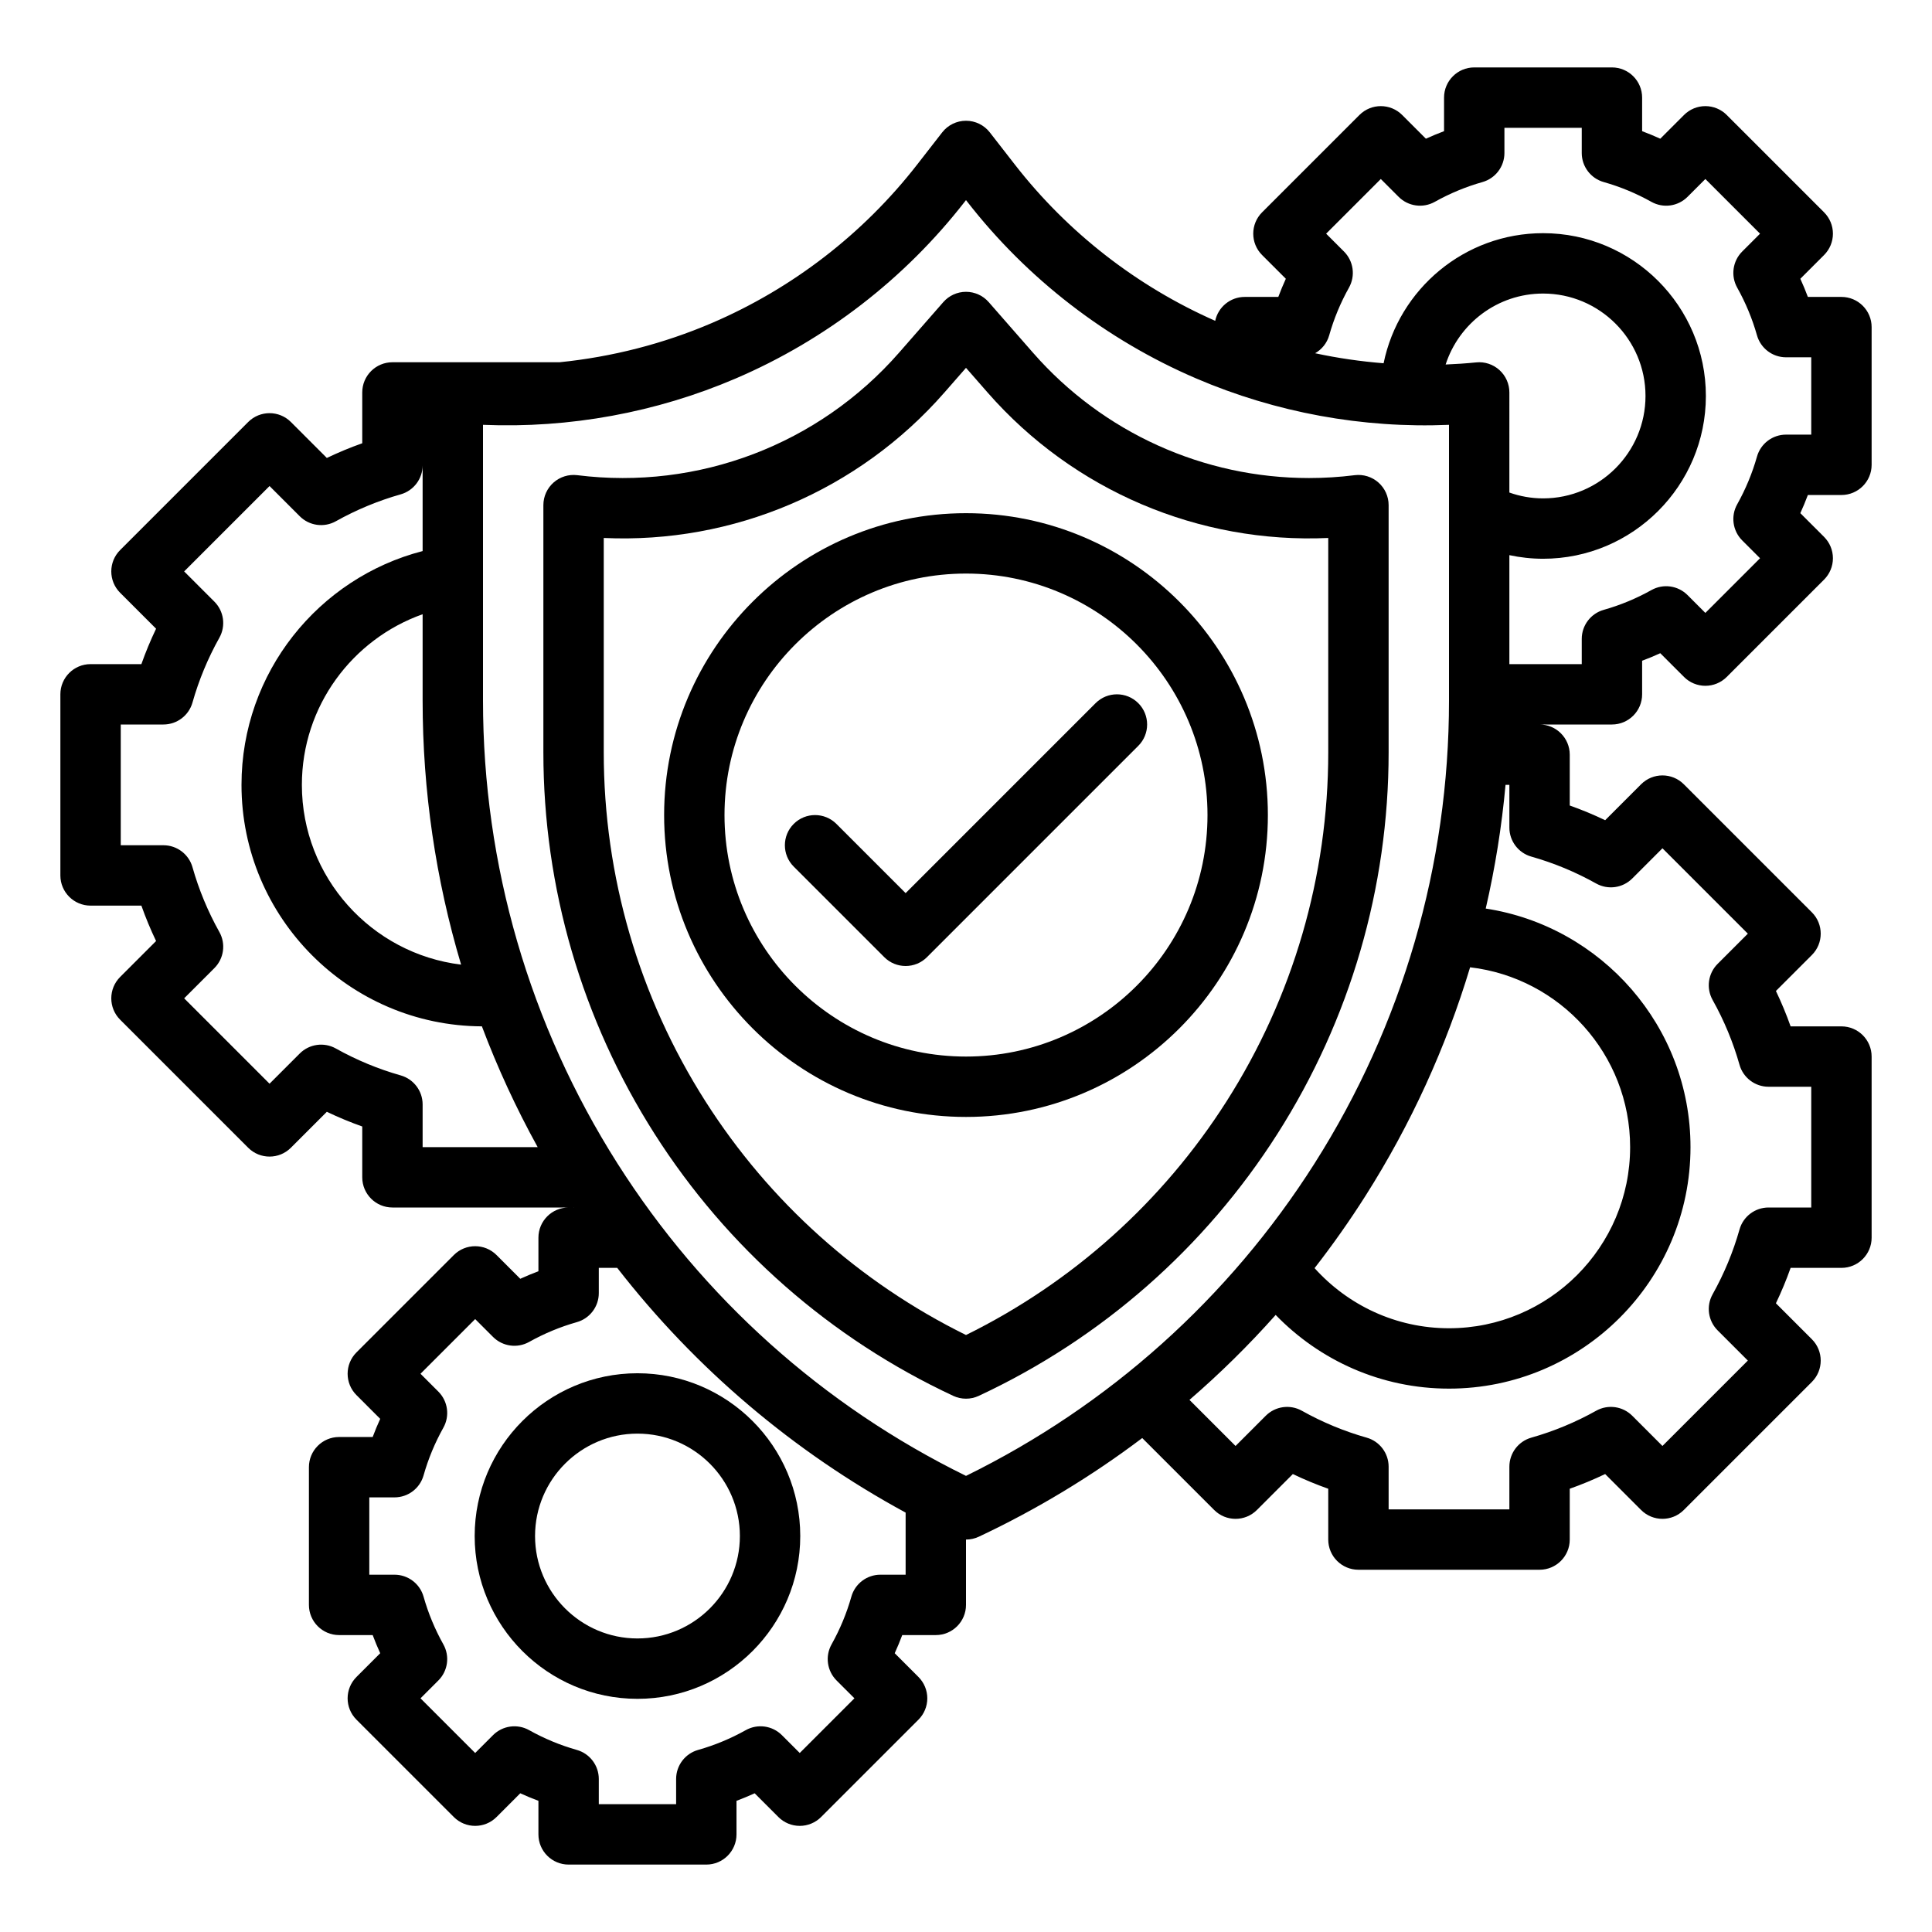
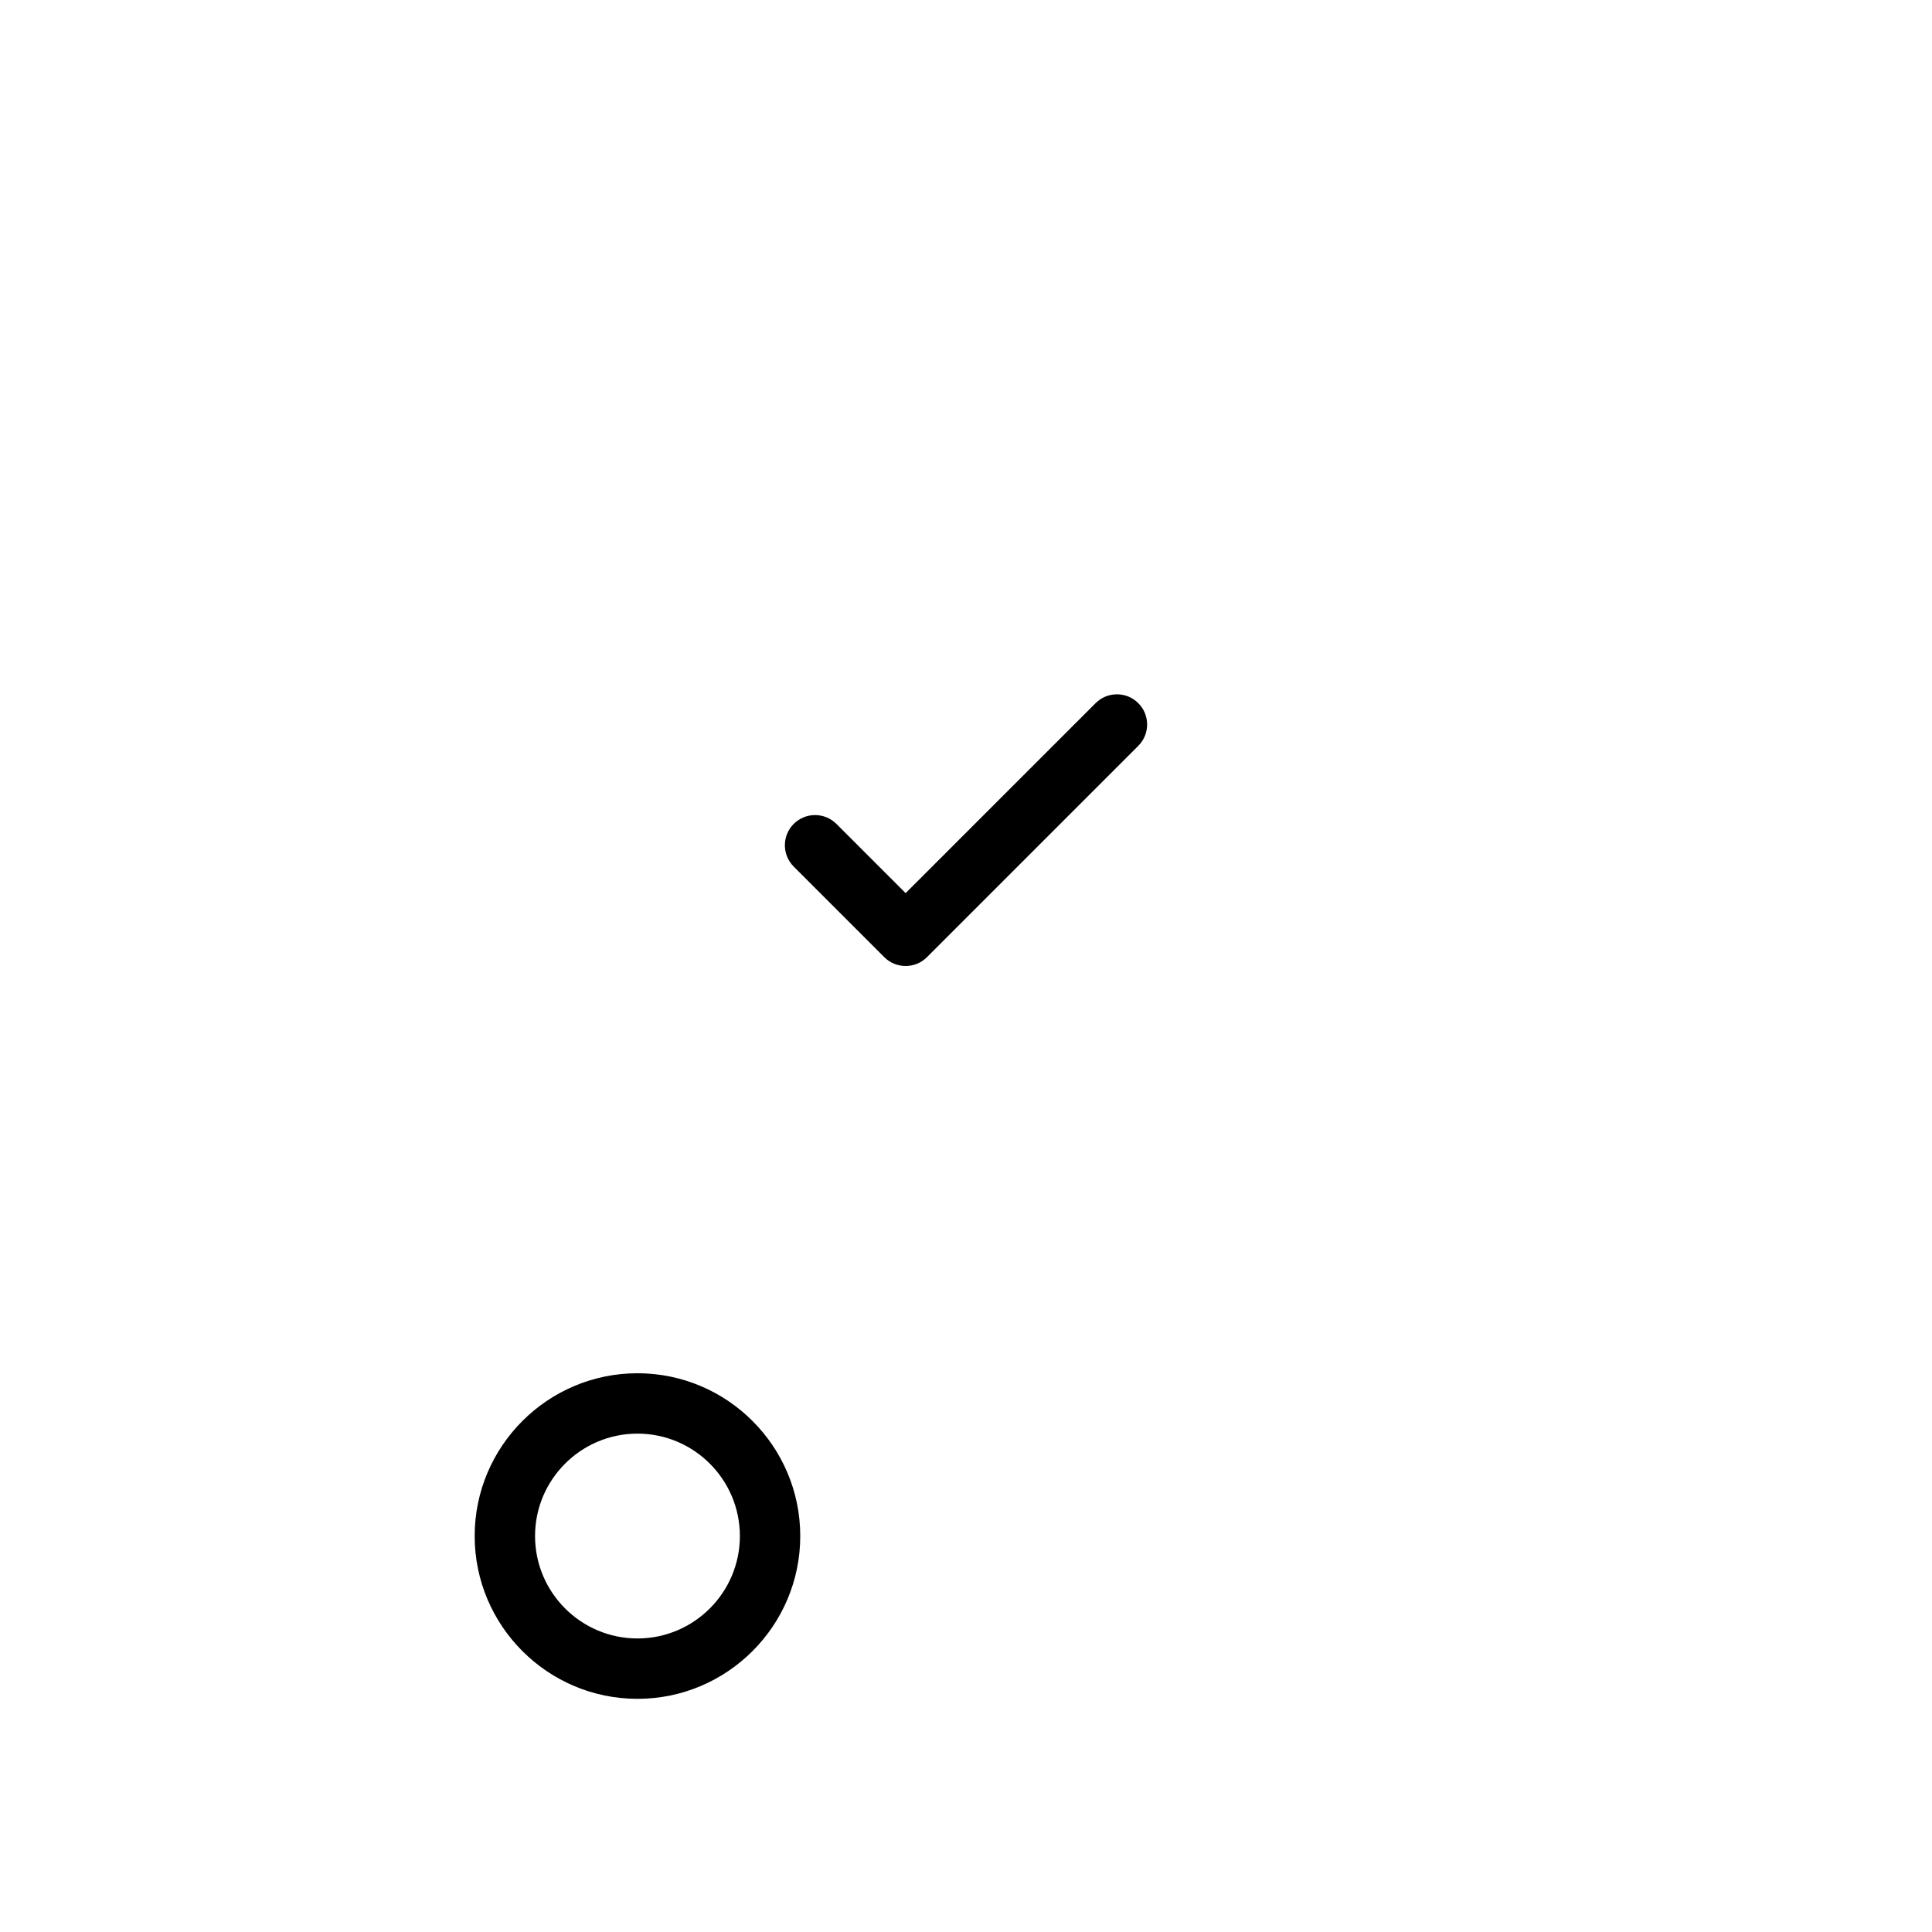
<svg xmlns="http://www.w3.org/2000/svg" enable-background="new 0 0 512 512" id="outline" version="1.1" viewBox="0 0 512 512" xml:space="preserve">
  <g>
-     <path d="M488,131.18c4.418,0,8-3.582,8-8V86.688c0-4.418-3.582-8-8-8h-8.896c-0.608-1.624-1.274-3.229-1.996-4.811l6.294-6.293   c1.5-1.501,2.343-3.535,2.343-5.657s-0.843-4.156-2.343-5.657l-25.805-25.804c-1.501-1.5-3.536-2.343-5.657-2.343   c-2.122,0-4.157,0.843-5.657,2.344l-6.292,6.293c-1.581-0.722-3.186-1.388-4.811-1.997v-8.896c0-4.418-3.582-8-8-8h-36.492   c-4.418,0-8,3.582-8,8v8.896c-1.625,0.609-3.229,1.275-4.811,1.997l-6.293-6.294c-3.125-3.123-8.189-3.123-11.314,0L334.466,56.27   c-3.124,3.125-3.124,8.189,0,11.314l6.294,6.293c-0.722,1.581-1.388,3.186-1.997,4.811h-8.896c-3.846,0-7.057,2.716-7.824,6.334   c-20.794-9.17-39.132-23.452-53.088-41.396l-6.641-8.537C260.799,33.14,258.469,32,256,32s-4.799,1.14-6.314,3.089l-6.64,8.537   c-14.244,18.312-33.044,32.825-54.367,41.968C175.813,91.11,162.163,94.596,148.29,96h-28.322c-0.008,0-0.015,0-0.023,0H104   c-4.418,0-8,3.582-8,8v13.468c-3.189,1.129-6.323,2.43-9.383,3.895l-9.528-9.529c-3.125-3.123-8.189-3.123-11.314,0l-33.941,33.941   c-3.124,3.125-3.124,8.189,0,11.314l9.529,9.528c-1.465,3.06-2.766,6.193-3.895,9.383H24c-4.418,0-8,3.582-8,8v48   c0,4.418,3.582,8,8,8h13.468c1.129,3.189,2.43,6.323,3.895,9.383l-9.529,9.528c-3.124,3.125-3.124,8.189,0,11.314l33.941,33.941   c3.125,3.123,8.189,3.123,11.314,0l9.528-9.529c3.06,1.465,6.193,2.766,9.383,3.895V312c0,4.418,3.582,8,8,8h46.688   c-4.418,0-8,3.582-8,8v8.896c-1.624,0.608-3.229,1.274-4.811,1.996l-6.293-6.294c-3.125-3.123-8.189-3.123-11.314,0l-25.804,25.804   c-3.124,3.125-3.124,8.189,0,11.314l6.294,6.293c-0.722,1.581-1.388,3.186-1.997,4.811h-8.896c-4.418,0-8,3.582-8,8v36.492   c0,4.418,3.582,8,8,8h8.896c0.609,1.625,1.275,3.229,1.997,4.811l-6.294,6.293c-3.124,3.125-3.124,8.189,0,11.314l25.804,25.804   c3.125,3.123,8.189,3.123,11.314,0l6.293-6.294c1.581,0.722,3.186,1.388,4.811,1.997v8.896c0,4.418,3.582,8,8,8h36.492   c4.418,0,8-3.582,8-8v-8.896c1.625-0.609,3.229-1.275,4.811-1.997l6.292,6.293c1.5,1.501,3.535,2.344,5.657,2.344   s4.156-0.843,5.657-2.343l25.805-25.804c1.5-1.501,2.343-3.535,2.343-5.657s-0.843-4.156-2.343-5.657l-6.294-6.293   c0.722-1.581,1.388-3.187,1.996-4.811H248c4.418,0,8-3.582,8-8V408c1.164,0,2.327-0.254,3.406-0.762   c15.387-7.241,29.879-16.014,43.297-26.142l19.071,19.071c3.125,3.123,8.189,3.123,11.314,0l9.528-9.529   c3.06,1.465,6.193,2.766,9.383,3.895V408c0,4.418,3.582,8,8,8h48c4.418,0,8-3.582,8-8v-13.468c3.189-1.129,6.323-2.43,9.383-3.895   l9.528,9.529c3.125,3.123,8.189,3.123,11.314,0l33.941-33.941c3.124-3.125,3.124-8.189,0-11.314l-9.529-9.528   c1.465-3.06,2.766-6.193,3.895-9.383H488c4.418,0,8-3.582,8-8v-48c0-4.418-3.582-8-8-8h-13.468   c-1.129-3.189-2.43-6.323-3.895-9.383l9.529-9.528c3.124-3.125,3.124-8.189,0-11.314l-33.941-33.941   c-3.125-3.123-8.189-3.123-11.314,0l-9.528,9.529c-3.06-1.465-6.193-2.766-9.383-3.895V200c0-4.418-3.582-8-8-8h19.18   c4.418,0,8-3.582,8-8v-8.896c1.624-0.608,3.229-1.274,4.81-1.996l6.293,6.293c1.5,1.501,3.535,2.344,5.657,2.344   s4.156-0.843,5.657-2.343l25.805-25.804c1.5-1.501,2.343-3.535,2.343-5.657s-0.843-4.156-2.343-5.657l-6.294-6.293   c0.722-1.582,1.388-3.187,1.996-4.811H488z M122.196,255.636C98.458,252.76,80,232.501,80,208c0-20.855,13.38-38.62,32-45.222   v22.916C112,209.536,115.468,233.068,122.196,255.636z M106.178,284.988c-5.957-1.685-11.734-4.082-17.173-7.126   c-3.127-1.749-7.032-1.206-9.564,1.324l-8.009,8.01l-22.628-22.628l8.01-8.009c2.532-2.532,3.072-6.439,1.324-9.564   c-3.044-5.438-5.441-11.216-7.126-17.173c-0.975-3.444-4.118-5.822-7.698-5.822H32v-32h11.313c3.58,0,6.724-2.378,7.698-5.822   c1.685-5.957,4.082-11.734,7.126-17.173c1.748-3.125,1.208-7.032-1.324-9.564l-8.01-8.009l22.628-22.628l8.009,8.01   c2.531,2.531,6.438,3.072,9.564,1.324c5.438-3.044,11.216-5.441,17.173-7.126c3.444-0.975,5.822-4.118,5.822-7.698v22.725   C84.429,153.162,64,178.234,64,208c0,35.192,28.552,63.834,63.708,63.993c4.136,10.976,9.071,21.671,14.779,32.007H112v-11.313   C112,289.106,109.622,285.963,106.178,284.988z M152.125,319.994c0.001,0.002,0.002,0.004,0.004,0.006H152   C152.042,320,152.083,319.995,152.125,319.994z M233.316,417.312c-3.58,0-6.725,2.379-7.698,5.823   c-1.238,4.382-3.004,8.635-5.245,12.642c-1.748,3.125-1.207,7.031,1.324,9.563l4.733,4.732l-14.491,14.49l-4.731-4.732   c-2.531-2.531-6.438-3.073-9.564-1.325c-4.004,2.241-8.257,4.006-12.642,5.246c-3.444,0.975-5.822,4.119-5.822,7.698v6.683h-20.492   v-6.683c0-3.579-2.378-6.724-5.822-7.698c-4.387-1.24-8.64-3.006-12.642-5.245c-3.125-1.749-7.031-1.208-9.564,1.323l-4.732,4.733   l-14.49-14.49l4.733-4.732c2.532-2.533,3.073-6.439,1.323-9.564c-2.239-4.002-4.005-8.255-5.245-12.642   c-0.975-3.444-4.119-5.822-7.698-5.822h-6.683V396.82h6.683c3.579,0,6.724-2.378,7.698-5.822c1.24-4.385,3.005-8.638,5.246-12.642   c1.748-3.125,1.208-7.032-1.324-9.564l-4.733-4.732l14.49-14.49l4.732,4.733c2.531,2.53,6.438,3.075,9.563,1.324   c4.007-2.241,8.26-4.007,12.642-5.245c3.444-0.974,5.823-4.118,5.823-7.698V336h4.882c20.715,26.656,46.688,48.715,76.431,64.857   v16.456H233.316z M256,391.124c-37.86-18.582-69.746-47.148-92.376-82.809C140.318,271.591,128,229.189,128,185.693v-73.11   c22.896,0.958,45.883-3.238,66.983-12.284c23.804-10.206,44.791-26.406,60.691-46.851L256,53.031l0.325,0.417   c15.9,20.444,36.888,36.645,60.691,46.851c21.1,9.047,44.09,13.255,66.983,12.284v73.11c0,43.496-12.318,85.897-35.624,122.622   C325.746,343.976,293.86,372.542,256,391.124z M389.592,256.344C413.432,259.125,432,279.427,432,304c0,26.467-21.533,48-48,48   c-14.137,0-26.835-6.17-35.623-15.932c4.787-6.155,9.3-12.55,13.507-19.18C373.912,297.938,383.195,277.571,389.592,256.344z    M397.368,98.068c-1.677-1.518-3.921-2.261-6.164-2.028c-2.695,0.269-5.395,0.449-8.095,0.558   c3.526-10.899,13.767-18.805,25.825-18.805c14.966,0,27.141,12.175,27.141,27.141s-12.175,27.141-27.141,27.141   c-3.135,0-6.135-0.556-8.934-1.546V104C400,101.74,399.044,99.585,397.368,98.068z M422.995,234.138   c3.128,1.75,7.032,1.206,9.564-1.324l8.009-8.01l22.628,22.628l-8.01,8.009c-2.532,2.532-3.072,6.439-1.324,9.564   c3.044,5.438,5.441,11.216,7.126,17.173c0.975,3.444,4.118,5.822,7.698,5.822H480v32h-11.313c-3.58,0-6.724,2.378-7.698,5.822   c-1.685,5.957-4.082,11.734-7.126,17.173c-1.748,3.125-1.208,7.032,1.324,9.564l8.01,8.009l-22.628,22.628l-8.009-8.01   c-2.531-2.531-6.438-3.073-9.564-1.324c-5.438,3.044-11.216,5.441-17.173,7.126c-3.444,0.975-5.822,4.118-5.822,7.698V400h-32   v-11.313c0-3.58-2.378-6.724-5.822-7.698c-5.957-1.685-11.734-4.082-17.173-7.126c-3.128-1.75-7.031-1.206-9.564,1.324l-8.009,8.01   l-12.212-12.212c8.091-6.989,15.724-14.505,22.845-22.512C349.704,360.496,365.983,368,384,368c35.29,0,64-28.71,64-64   c0-31.978-23.585-58.517-54.267-63.223c2.484-10.767,4.241-21.715,5.249-32.777H400v11.313c0,3.58,2.378,6.724,5.822,7.698   C411.779,228.696,417.557,231.094,422.995,234.138z M473.316,115.18c-3.58,0-6.725,2.379-7.698,5.823   c-1.238,4.38-3.003,8.634-5.245,12.643c-1.748,3.124-1.207,7.03,1.324,9.562l4.733,4.732l-14.491,14.49l-4.731-4.732   c-2.531-2.531-6.438-3.076-9.562-1.325c-4.009,2.242-8.263,4.007-12.643,5.245c-3.444,0.974-5.823,4.118-5.823,7.698V176H400   v-28.88c2.882,0.618,5.868,0.955,8.934,0.955c23.788,0,43.141-19.353,43.141-43.141s-19.353-43.141-43.141-43.141   c-20.82,0-38.243,14.825-42.266,34.474c-6.1-0.485-12.165-1.366-18.146-2.654c1.77-1.016,3.142-2.683,3.726-4.748   c1.24-4.387,3.006-8.64,5.245-12.642c1.75-3.125,1.209-7.031-1.323-9.564l-4.733-4.732l14.49-14.49l4.732,4.733   c2.531,2.53,6.438,3.071,9.564,1.323c4.002-2.239,8.255-4.005,12.642-5.245c3.444-0.975,5.822-4.119,5.822-7.698v-6.683h20.492   v6.683c0,3.579,2.378,6.724,5.822,7.698c4.385,1.24,8.638,3.005,12.642,5.246c3.128,1.749,7.032,1.207,9.564-1.325l4.731-4.732   l14.491,14.49l-4.733,4.732c-2.531,2.532-3.072,6.438-1.324,9.563c2.241,4.007,4.007,8.26,5.245,12.642   c0.974,3.444,4.118,5.823,7.698,5.823H480v20.492H473.316z" />
    <path d="M168.934,363.926c-23.788,0-43.141,19.353-43.141,43.141s19.353,43.141,43.141,43.141s43.141-19.353,43.141-43.141   S192.722,363.926,168.934,363.926z M168.934,434.207c-14.966,0-27.141-12.175-27.141-27.141s12.175-27.141,27.141-27.141   s27.141,12.175,27.141,27.141S183.899,434.207,168.934,434.207z" />
-     <path d="M368,199.366v-65.5c0-2.295-0.985-4.479-2.706-5.997c-1.72-1.519-4.006-2.225-6.286-1.941   c-4.051,0.507-8.093,0.756-12.116,0.756c-27.849-0.002-54.538-11.952-73.147-33.219l-11.724-13.399   c-1.519-1.736-3.714-2.732-6.021-2.732s-4.502,0.996-6.021,2.732l-11.724,13.399c-21.297,24.34-53.173,36.481-85.264,32.463   c-2.275-0.283-4.566,0.423-6.286,1.941c-1.721,1.519-2.706,3.702-2.706,5.997v65.5c0,35.878,10.188,70.838,29.46,101.101   c19.272,30.262,46.645,54.277,79.157,69.449c1.072,0.501,2.228,0.751,3.383,0.751s2.311-0.25,3.383-0.751   c32.513-15.172,59.885-39.188,79.157-69.449C357.812,270.204,368,235.244,368,199.366z M256,353.794   c-28.265-13.943-52.083-35.289-69.045-61.923C169.321,264.182,160,232.194,160,199.366v-56.798   c34.271,1.559,67.488-12.501,90.297-38.568L256,97.482l5.703,6.519c22.809,26.066,56.038,40.112,90.297,38.567v56.798   c0,32.828-9.321,64.815-26.955,92.505C308.083,318.505,284.265,339.851,256,353.794z" />
-     <path d="M256,136c-44.112,0-80,35.888-80,80s35.888,80,80,80s80-35.888,80-80S300.112,136,256,136z M256,280   c-35.29,0-64-28.71-64-64s28.71-64,64-64s64,28.71,64,64S291.29,280,256,280z" />
    <path d="M290.343,186.343L240,236.687l-18.343-18.344c-3.125-3.123-8.189-3.123-11.314,0c-3.124,3.125-3.124,8.189,0,11.314l24,24   c1.562,1.562,3.609,2.343,5.657,2.343s4.095-0.781,5.657-2.343l56-56c3.124-3.125,3.124-8.189,0-11.314   C298.532,183.22,293.468,183.22,290.343,186.343z" />
  </g>
</svg>